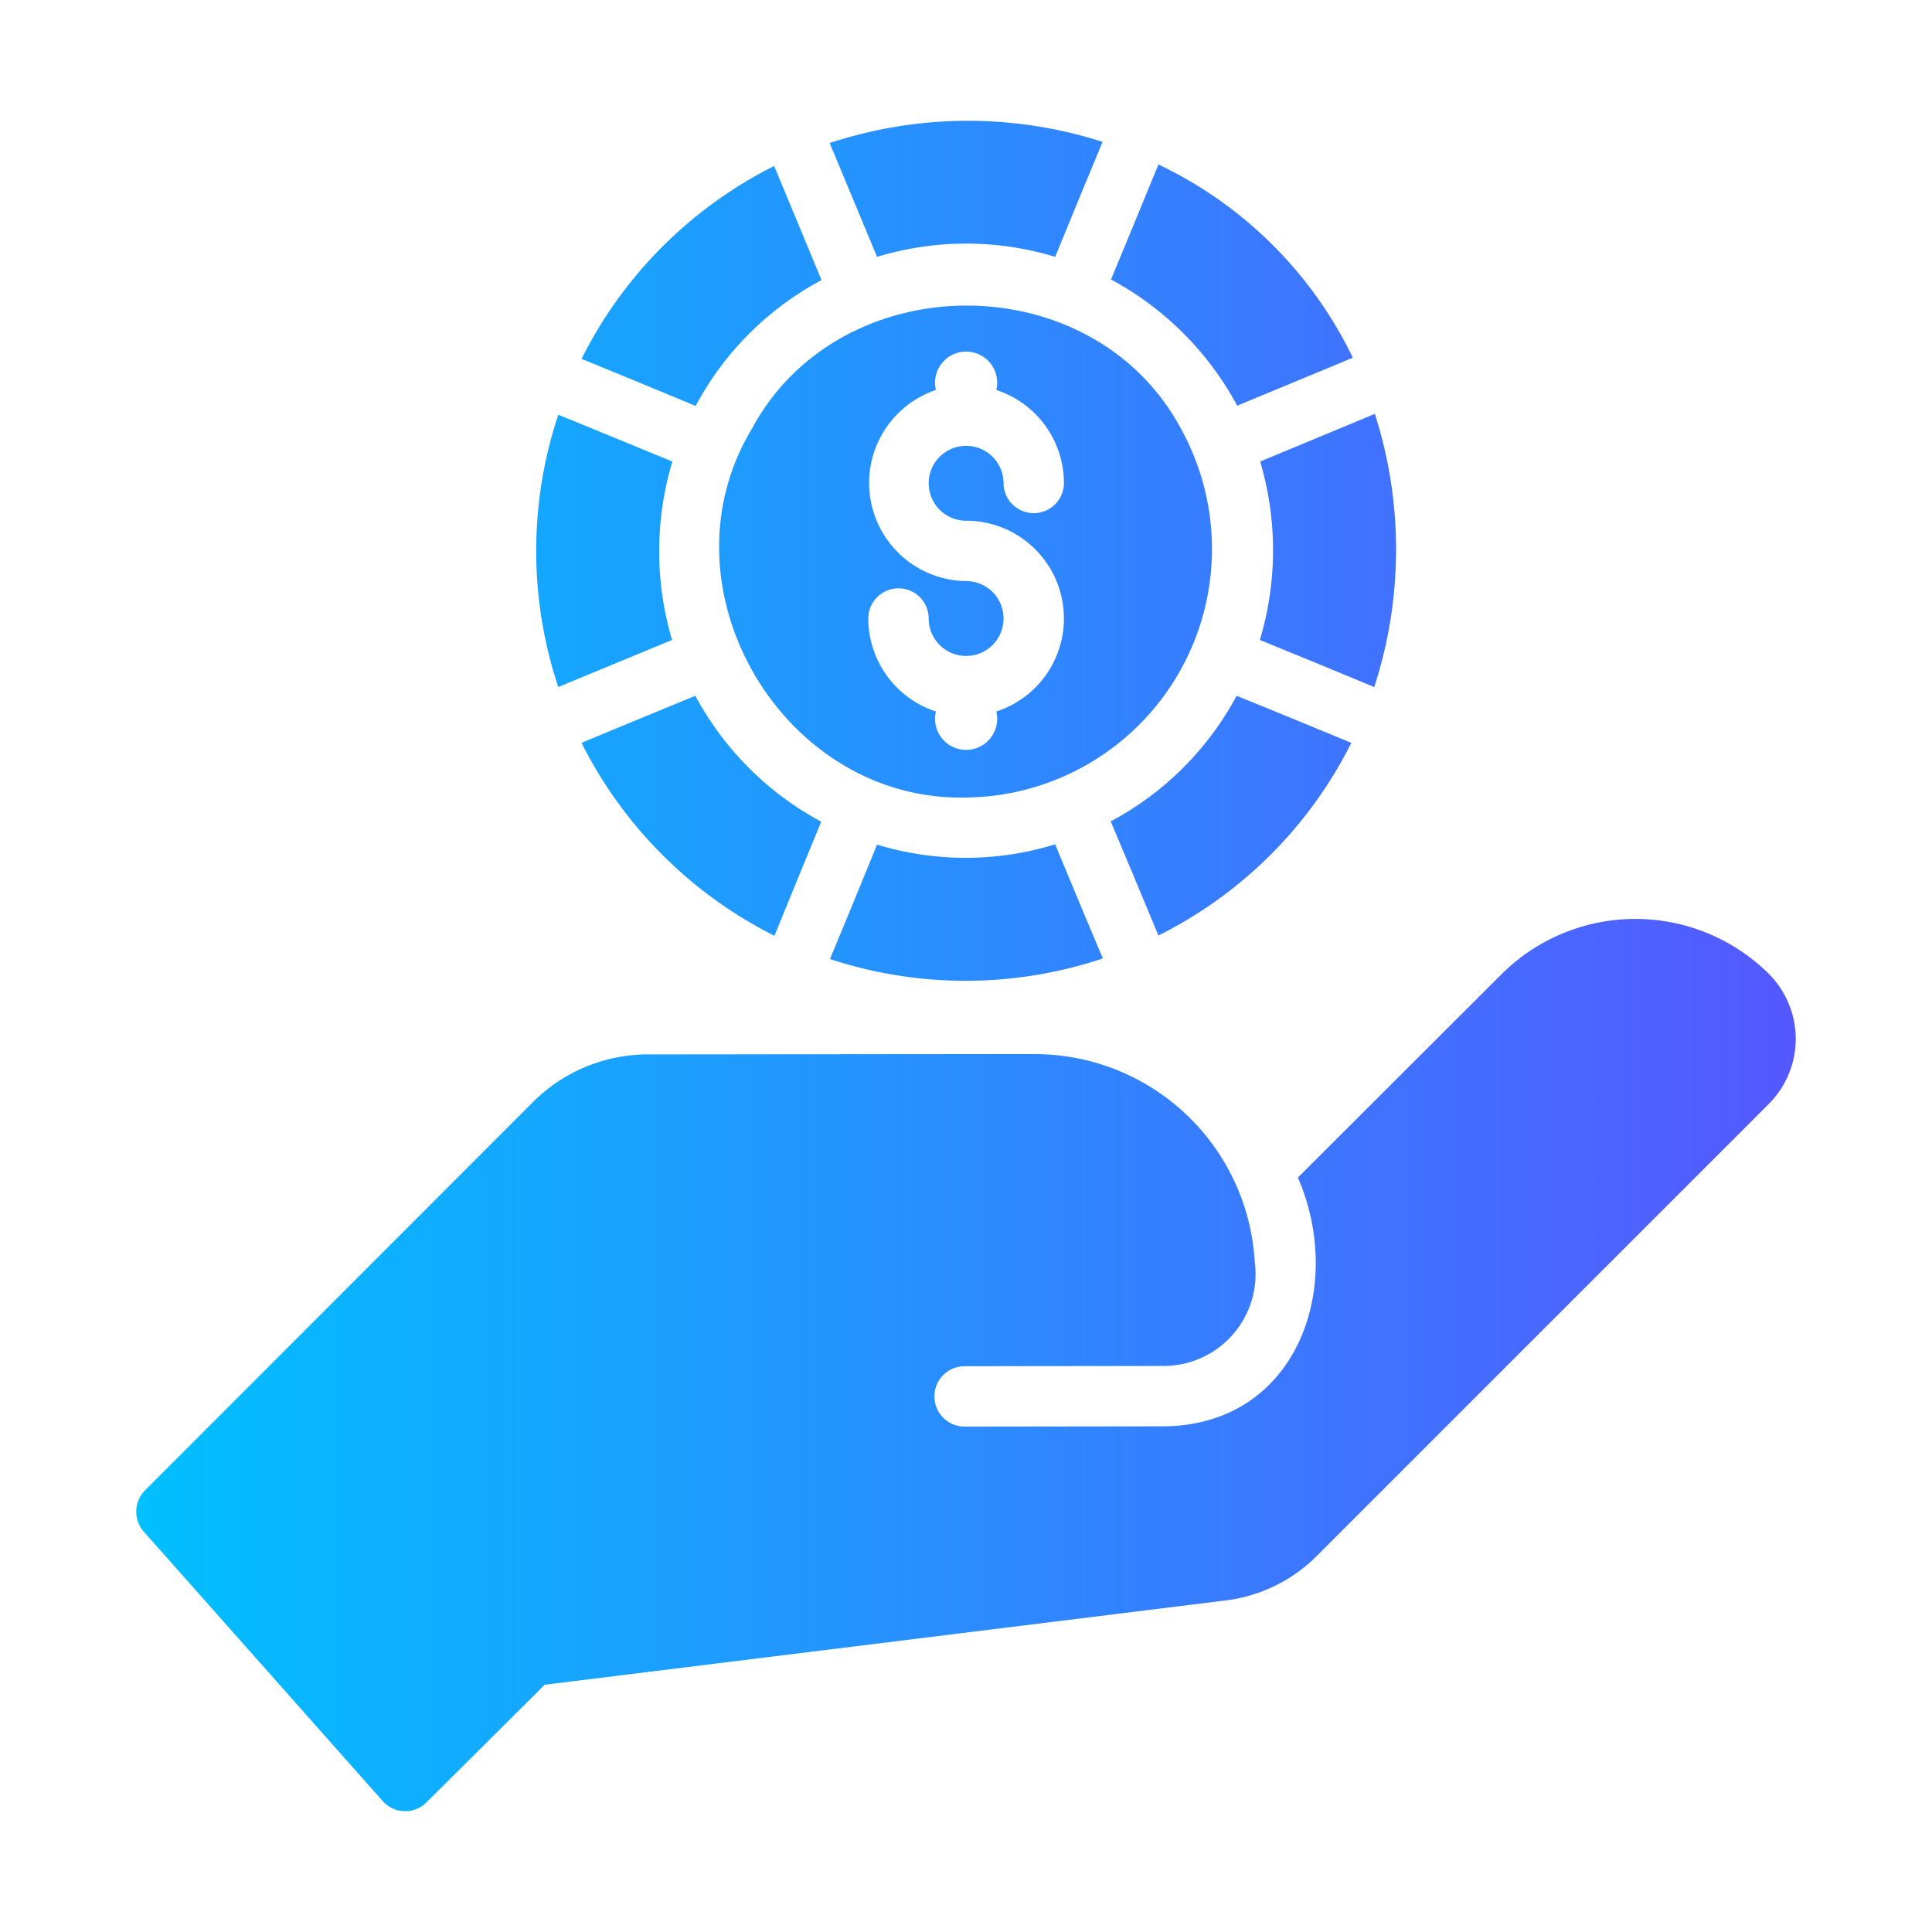
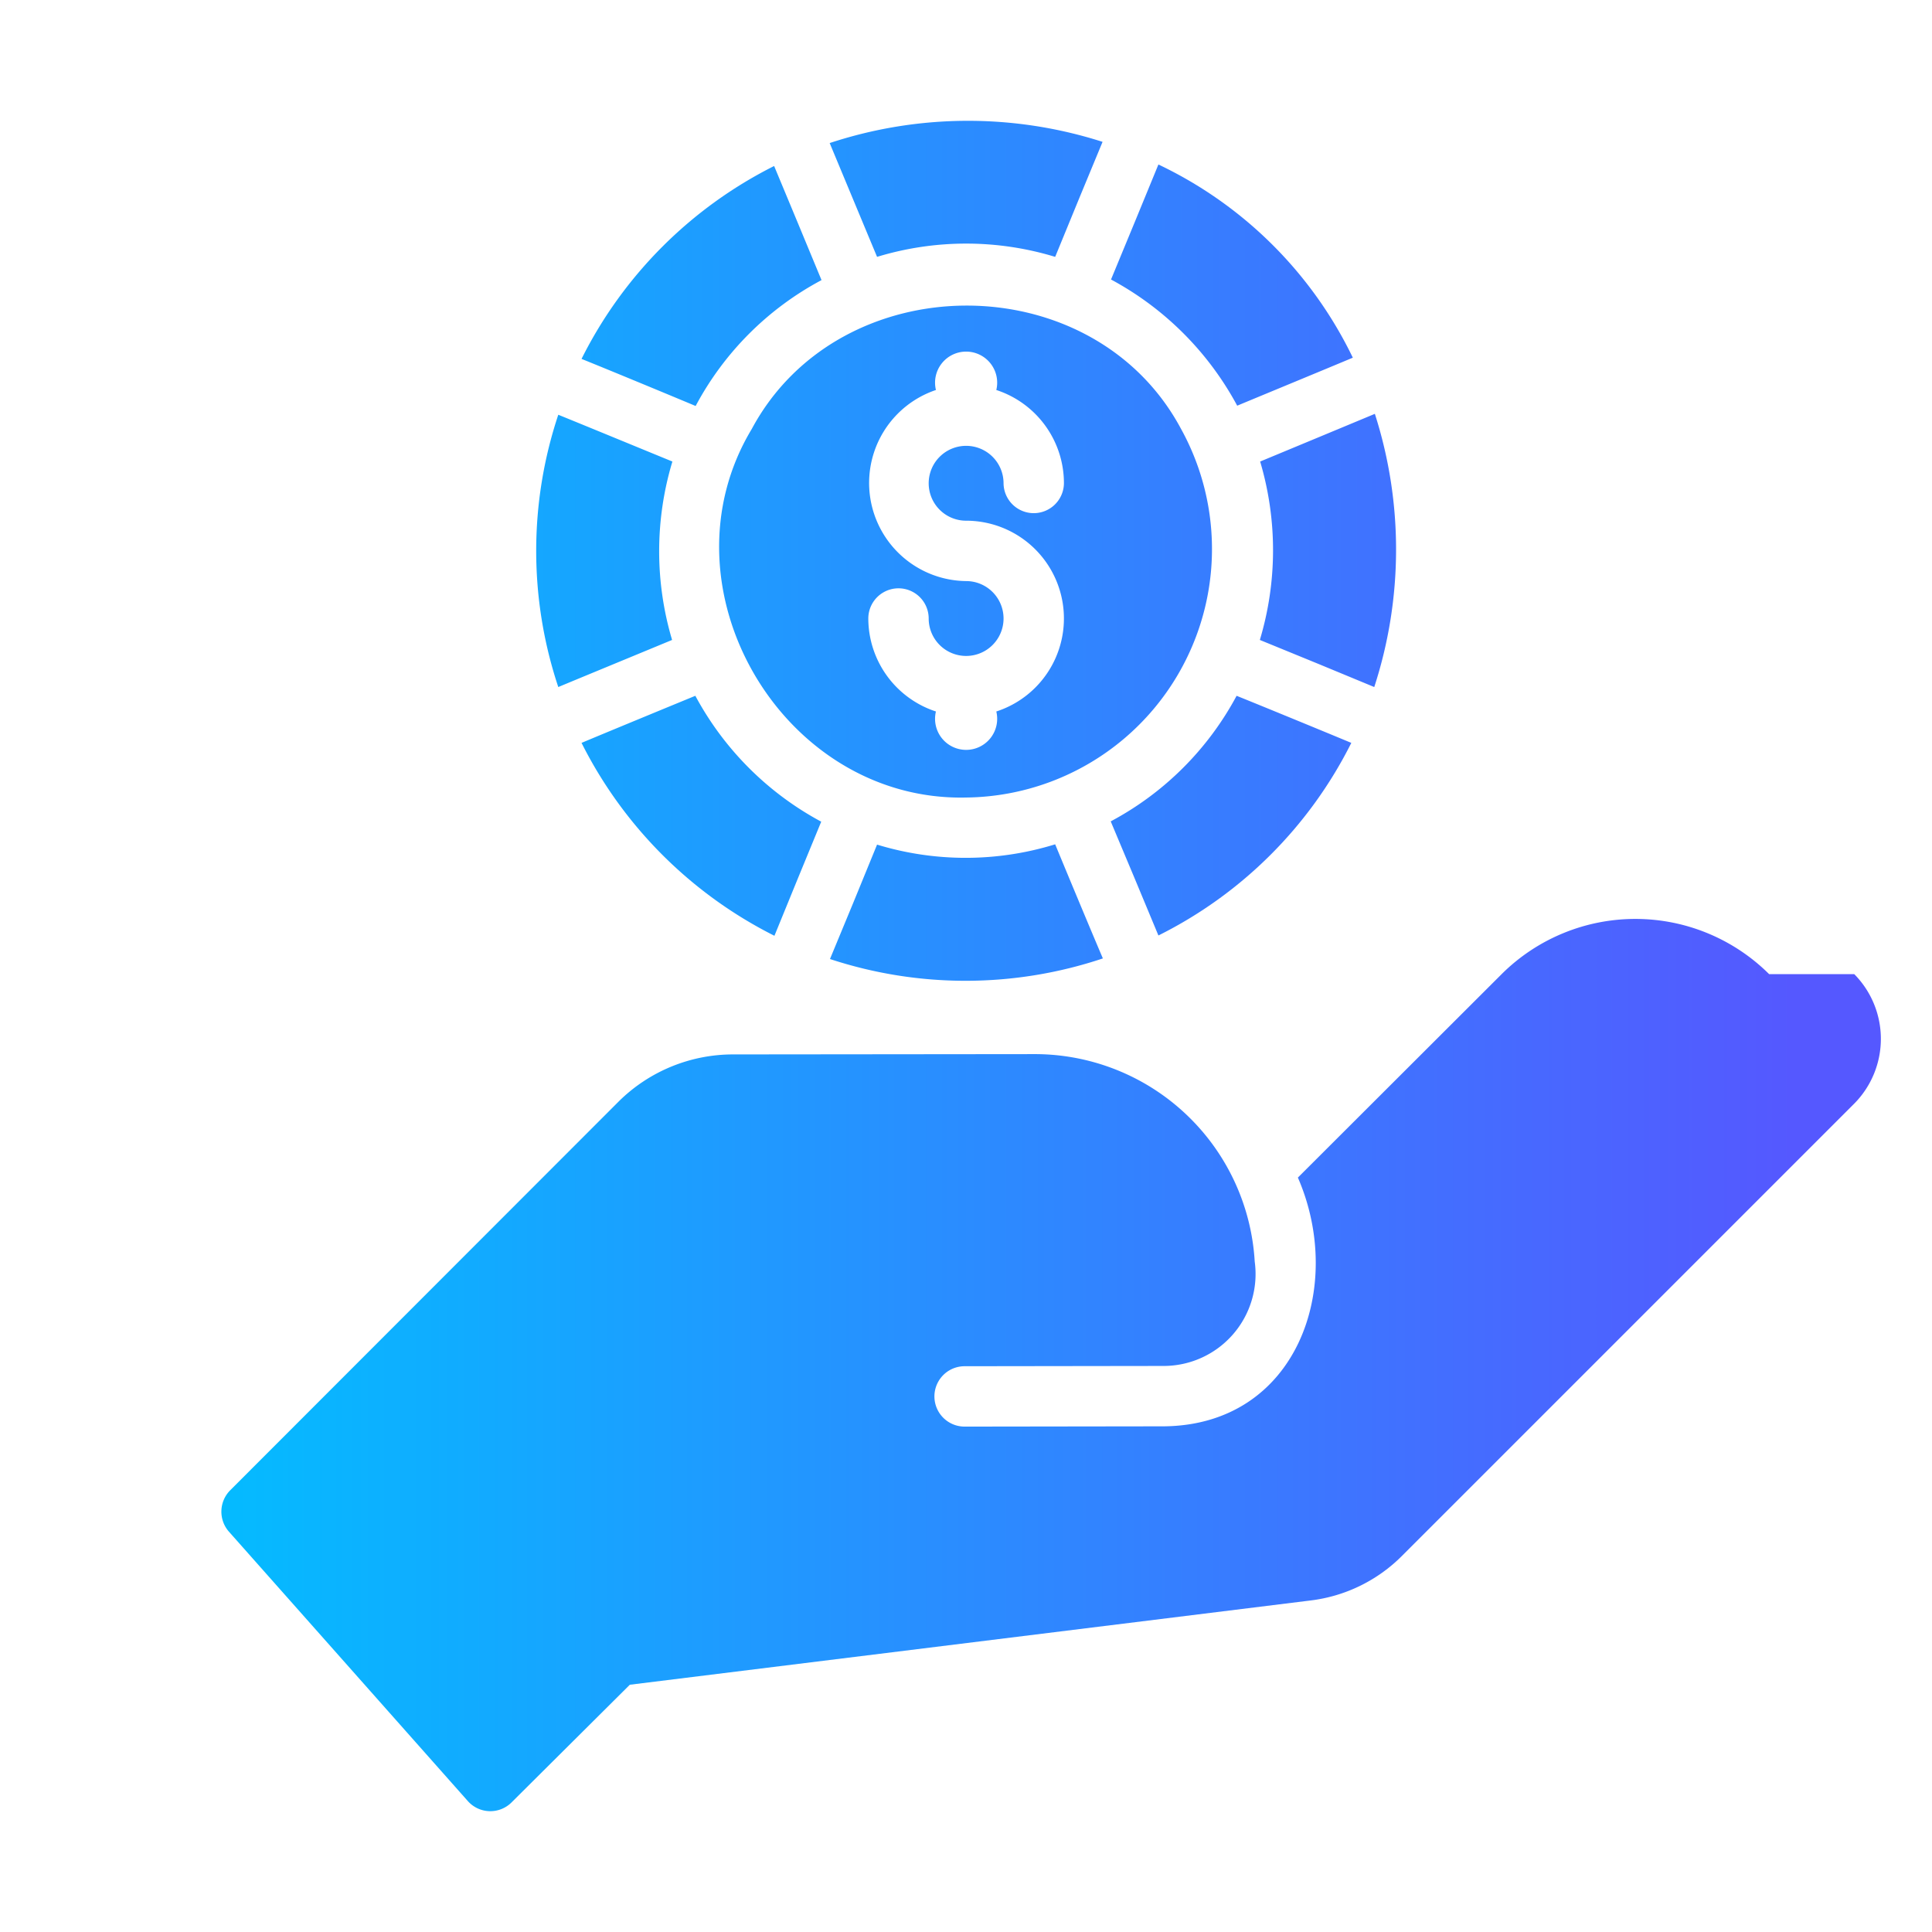
<svg xmlns="http://www.w3.org/2000/svg" id="Flat" height="512" viewBox="0 0 64 64" width="512">
  <linearGradient id="linear-gradient" gradientUnits="userSpaceOnUse" x1="4.514" x2="59.486" y1="32" y2="32">
    <stop offset="0" stop-color="#00c0ff" />
    <stop offset="1" stop-color="#5558ff" />
  </linearGradient>
-   <path d="m36.534 31.749a14.338 14.338 0 0 1 -9.04.02l.77-1.86.79-1.93a10.048 10.048 0 0 0 5.9-.01c.389.944 1.18 2.842 1.58 3.78zm2.59-17.54a8.233 8.233 0 0 1 -7.12 12.21c-6.103.141-10.252-6.978-7.1-12.21 2.914-5.432 11.301-5.464 14.22-0zm-5.88 6.28a1.24 1.24 0 0 1 -2.48 0 1 1 0 0 0 -2-0 3.247 3.247 0 0 0 2.24 3.08 1.029 1.029 0 1 0 2 0 3.239 3.239 0 0 0 -1-6.32 1.24 1.24 0 1 1 1.24-1.25 1 1 0 0 0 2 0 3.247 3.247 0 0 0 -2.24-3.08 1.029 1.029 0 1 0 -2 0 3.25 3.25 0 0 0 1 6.33 1.24 1.24 0 0 1 1.24 1.24zm-10.2-7.04a10.102 10.102 0 0 1 4.17-4.17l-.8-1.93-.77-1.85a14.304 14.304 0 0 0 -6.38 6.39c.944.381 2.84 1.166 3.78 1.56zm-4.55 9.31c.938-.39 2.831-1.171 3.77-1.56a10.293 10.293 0 0 1 .01-5.91c-.942-.386-2.838-1.168-3.78-1.55a14.263 14.263 0 0 0 0 9.02zm4.54.29c-.94.387-2.834 1.167-3.77 1.56a14.364 14.364 0 0 0 6.39 6.39l.76-1.86.79-1.92a10.214 10.214 0 0 1 -4.17-4.17zm17.93 0a10.126 10.126 0 0 1 -4.17 4.16l.81 1.93.77 1.85a14.257 14.257 0 0 0 6.39-6.38c-.944-.393-2.851-1.177-3.8-1.56zm.78-7.76a10.321 10.321 0 0 1 -.01 5.91l1.93.79 1.86.77a14.724 14.724 0 0 0 .02-9.05c-.944.394-2.853 1.187-3.8 1.58zm-.76-1.85c.954-.397 2.88-1.192 3.83-1.59a13.65 13.65 0 0 0 -6.44-6.4l-.76 1.85-.81 1.96a10.261 10.261 0 0 1 4.18 4.18zm-11.93-4.93a10.122 10.122 0 0 1 5.9 0l.8-1.95.77-1.86a14.608 14.608 0 0 0 -9.04.04c.391.938 1.178 2.831 1.57 3.77zm29.55 23.76a6.281 6.281 0 0 0 -8.85-.01l-6.76 6.75c1.579 3.627-.033 8.205-4.45 8.24l-6.589.009a1 1 0 0 1 -.002-2l6.591-.009a3.046 3.046 0 0 0 3.02-3.46 7.3 7.3 0 0 0 -7.28-6.87h-2.82l-10.03.01a5.384 5.384 0 0 0 -3.75 1.55l-12.88 12.89a1.004 1.004 0 0 0 -.04 1.37l7.91 8.92a.996.996 0 0 0 1.45.05l3.92-3.9 22.54-2.79a5.153 5.153 0 0 0 3.04-1.48l14.99-14.99a3.049 3.049 0 0 0 -.01-4.28z" fill="url(#linear-gradient)" />
+   <path d="m36.534 31.749a14.338 14.338 0 0 1 -9.04.02l.77-1.86.79-1.93a10.048 10.048 0 0 0 5.9-.01c.389.944 1.18 2.842 1.58 3.78zm2.59-17.54a8.233 8.233 0 0 1 -7.12 12.21c-6.103.141-10.252-6.978-7.1-12.21 2.914-5.432 11.301-5.464 14.22-0zm-5.88 6.28a1.24 1.24 0 0 1 -2.48 0 1 1 0 0 0 -2-0 3.247 3.247 0 0 0 2.24 3.08 1.029 1.029 0 1 0 2 0 3.239 3.239 0 0 0 -1-6.32 1.24 1.24 0 1 1 1.24-1.25 1 1 0 0 0 2 0 3.247 3.247 0 0 0 -2.24-3.08 1.029 1.029 0 1 0 -2 0 3.25 3.25 0 0 0 1 6.33 1.24 1.24 0 0 1 1.24 1.24zm-10.2-7.04a10.102 10.102 0 0 1 4.17-4.17l-.8-1.93-.77-1.85a14.304 14.304 0 0 0 -6.38 6.39c.944.381 2.84 1.166 3.78 1.56zm-4.55 9.31c.938-.39 2.831-1.171 3.77-1.56a10.293 10.293 0 0 1 .01-5.91c-.942-.386-2.838-1.168-3.78-1.55a14.263 14.263 0 0 0 0 9.02zm4.54.29c-.94.387-2.834 1.167-3.77 1.56a14.364 14.364 0 0 0 6.39 6.39l.76-1.86.79-1.92a10.214 10.214 0 0 1 -4.17-4.17zm17.93 0a10.126 10.126 0 0 1 -4.17 4.16l.81 1.93.77 1.85a14.257 14.257 0 0 0 6.39-6.38c-.944-.393-2.851-1.177-3.8-1.56zm.78-7.76a10.321 10.321 0 0 1 -.01 5.91l1.93.79 1.86.77a14.724 14.724 0 0 0 .02-9.05c-.944.394-2.853 1.187-3.8 1.58zm-.76-1.85c.954-.397 2.88-1.192 3.83-1.59a13.65 13.65 0 0 0 -6.44-6.4l-.76 1.85-.81 1.96a10.261 10.261 0 0 1 4.18 4.18zm-11.93-4.93a10.122 10.122 0 0 1 5.9 0l.8-1.95.77-1.86a14.608 14.608 0 0 0 -9.04.04c.391.938 1.178 2.831 1.57 3.77zm29.55 23.76a6.281 6.281 0 0 0 -8.85-.01l-6.76 6.75c1.579 3.627-.033 8.205-4.45 8.24l-6.589.009a1 1 0 0 1 -.002-2l6.591-.009a3.046 3.046 0 0 0 3.02-3.46 7.3 7.3 0 0 0 -7.28-6.87l-10.03.01a5.384 5.384 0 0 0 -3.75 1.55l-12.88 12.89a1.004 1.004 0 0 0 -.04 1.37l7.91 8.92a.996.996 0 0 0 1.45.05l3.92-3.9 22.54-2.79a5.153 5.153 0 0 0 3.04-1.48l14.99-14.99a3.049 3.049 0 0 0 -.01-4.28z" fill="url(#linear-gradient)" />
</svg>